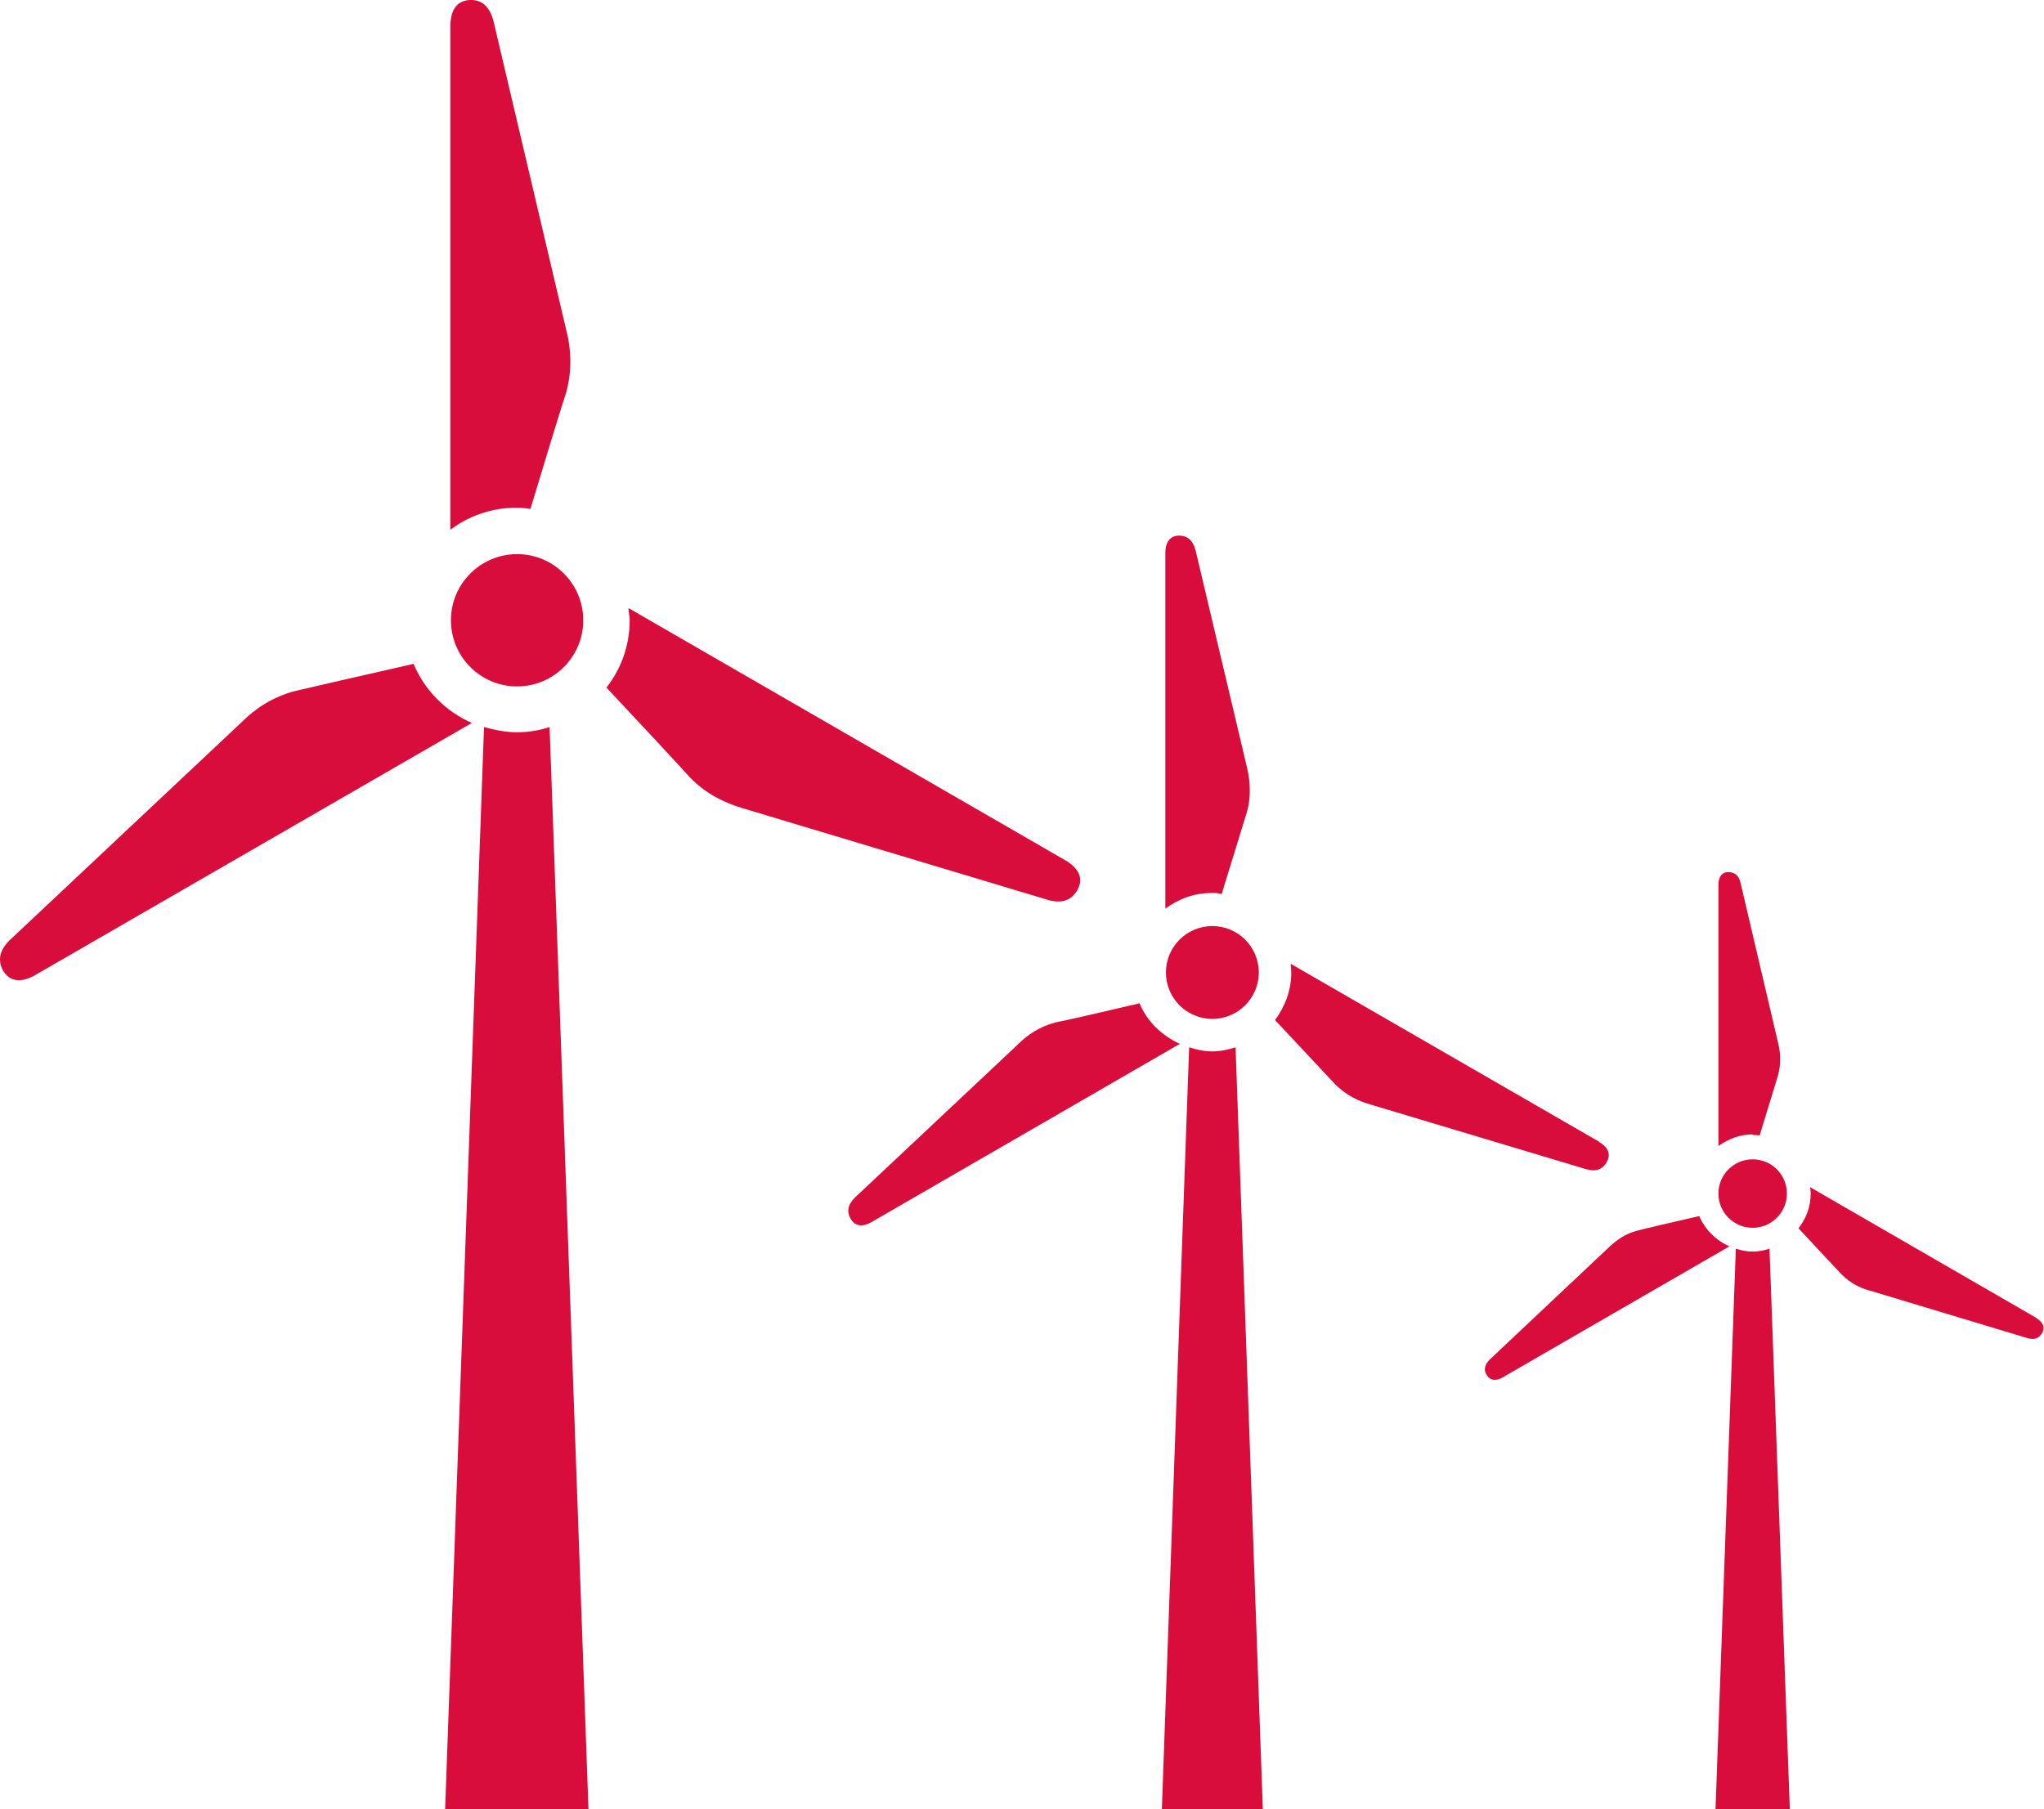
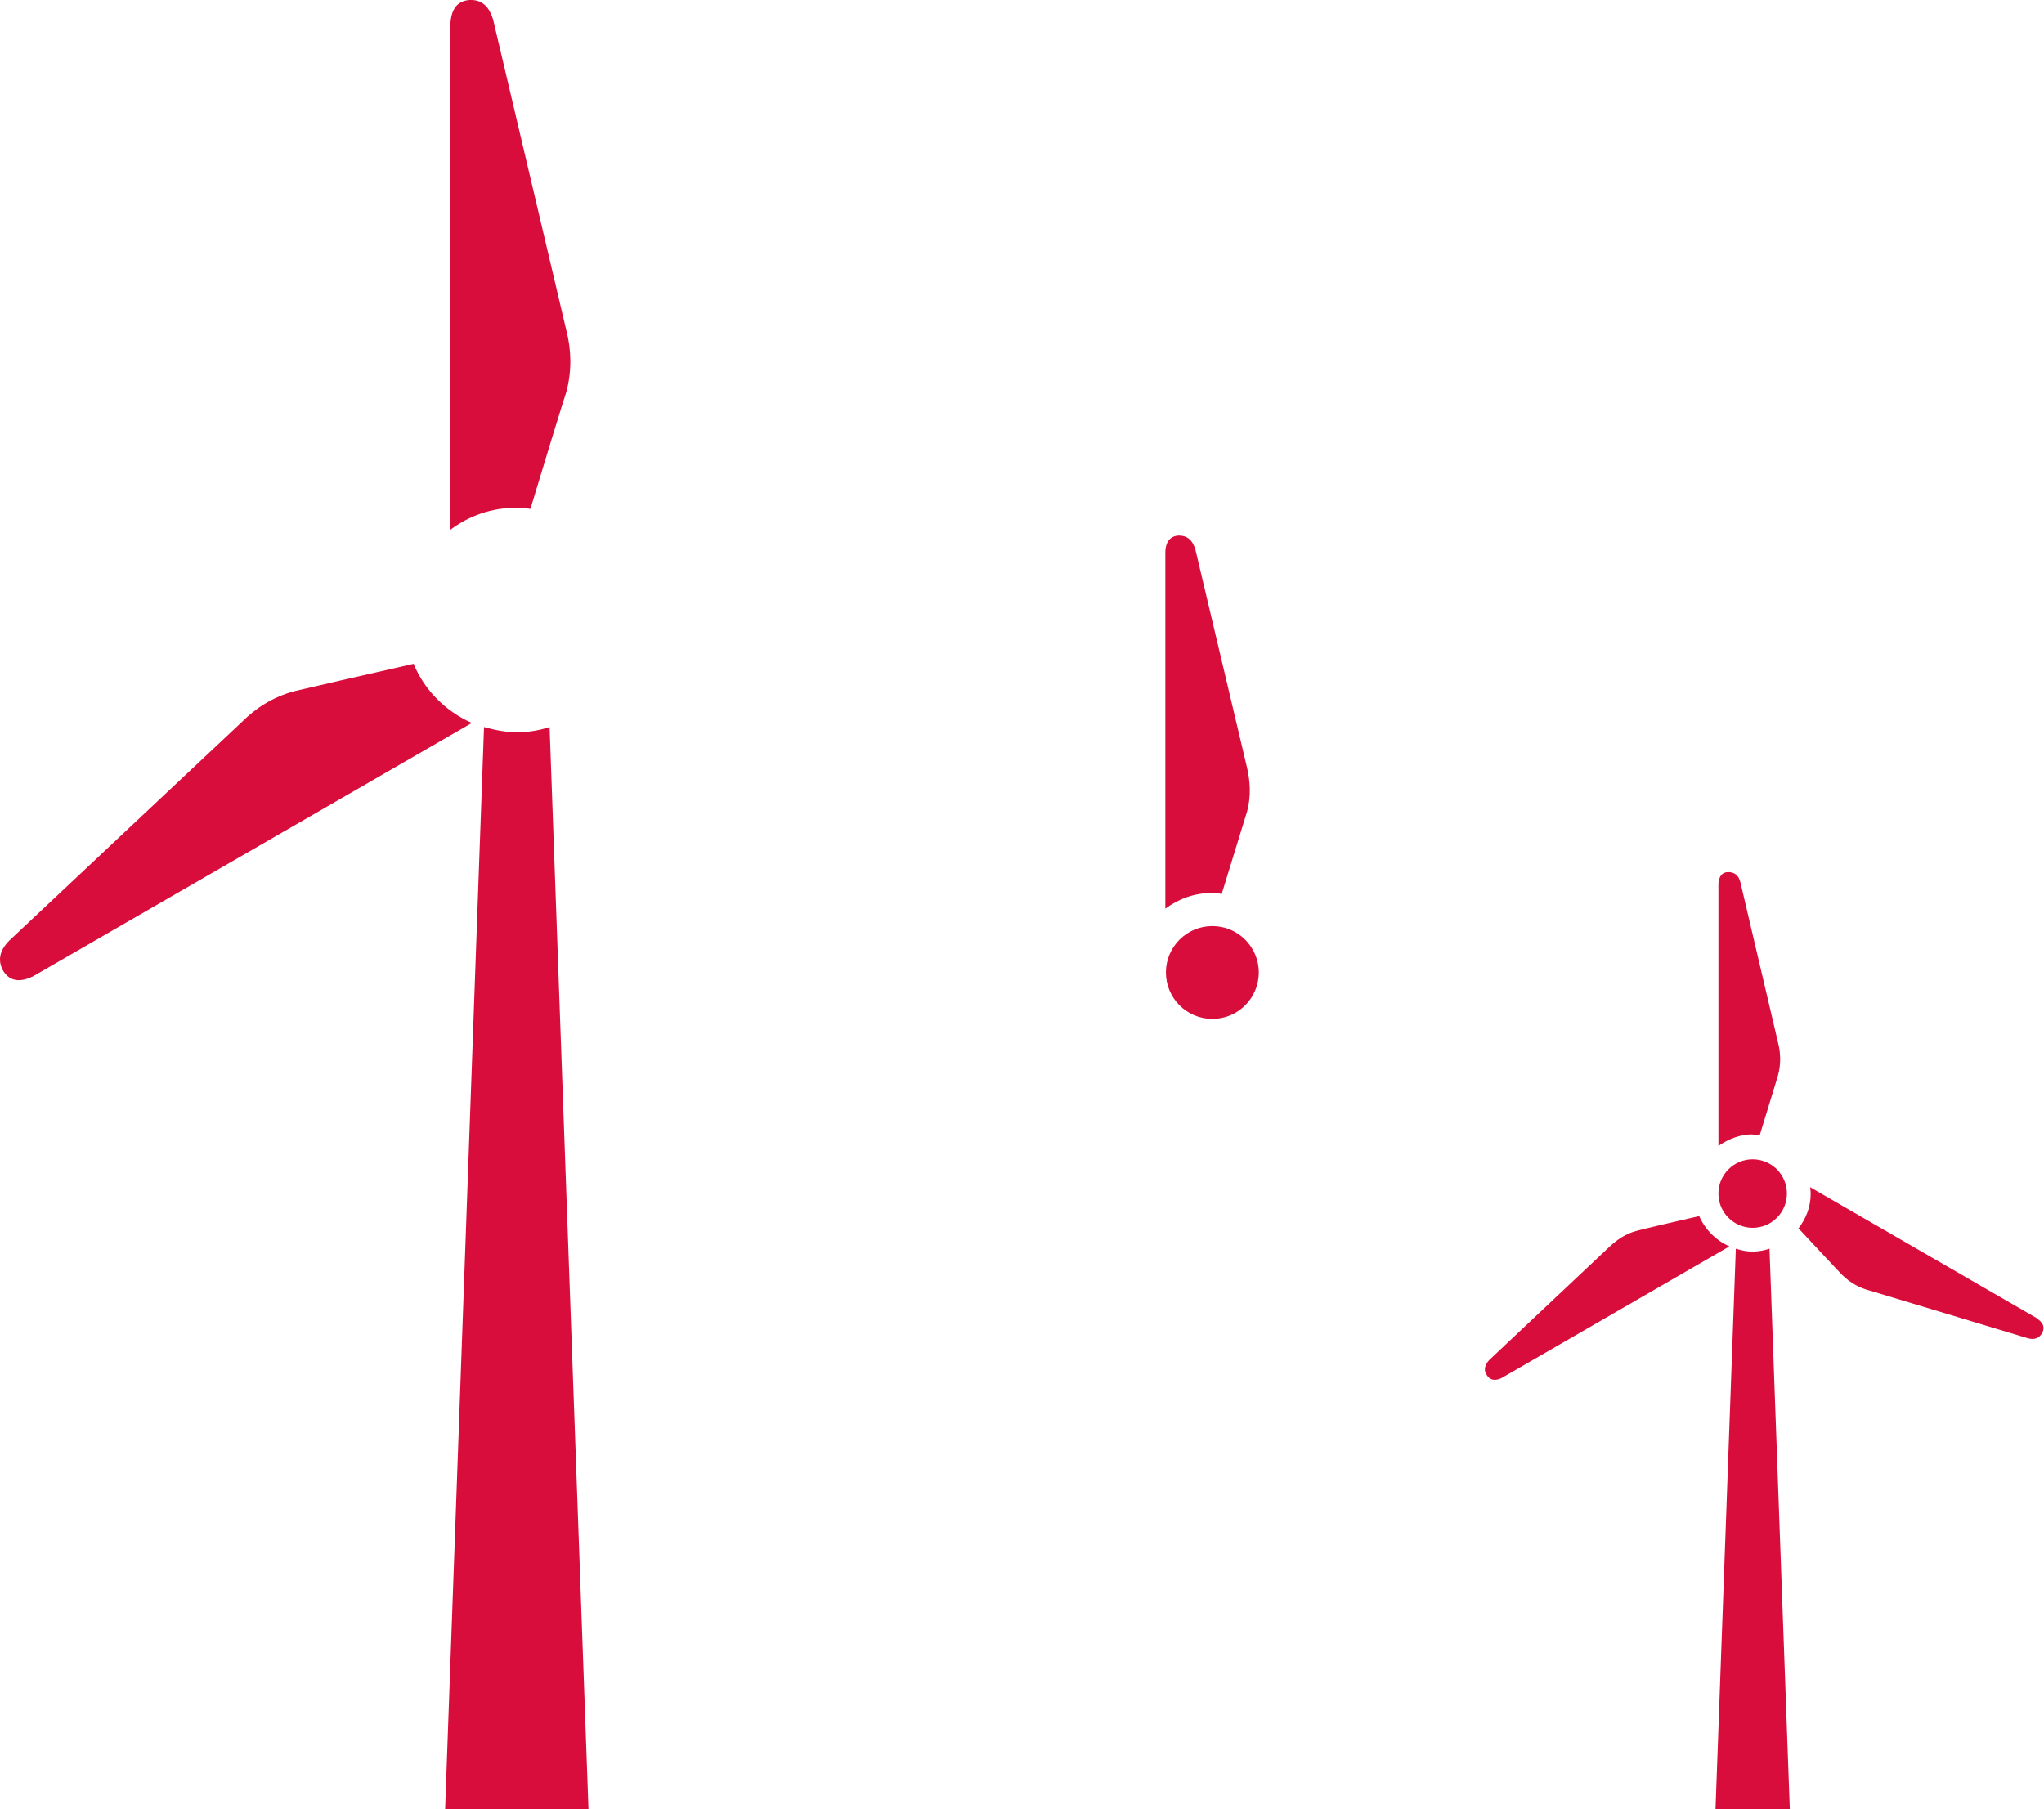
<svg xmlns="http://www.w3.org/2000/svg" id="Ebene_2" data-name="Ebene 2" viewBox="0 0 35.22 31.18">
  <defs>
    <style>
      .cls-1 {
        fill: #d90d3b;
        stroke-width: 0px;
      }
    </style>
  </defs>
  <g id="Windkraft">
    <g>
      <g>
-         <circle class="cls-1" cx="8.91" cy="10.69" r="1.14" />
        <path class="cls-1" d="m7.13,11.44c-.84.19-1.84.42-2.05.47-.38.1-.68.3-.91.53L.16,16.21c-.18.18-.2.36-.1.53.16.25.42.13.52.08l7.55-4.36c-.45-.2-.81-.56-1-1.01Z" />
-         <path class="cls-1" d="m18.38,14.84l-7.55-4.36c0,.07.02.14.02.21,0,.44-.15.84-.4,1.16.59.63,1.29,1.38,1.44,1.55.27.28.6.44.91.53l5.26,1.58c.25.07.41,0,.51-.18.14-.27-.1-.43-.19-.49Z" />
        <path class="cls-1" d="m8.91,8.75c.08,0,.16.01.23.02.25-.83.55-1.81.62-2.02.1-.38.08-.74,0-1.05L8.5.35c-.07-.25-.21-.36-.41-.35-.3.02-.32.3-.33.41v8.72c.32-.24.71-.38,1.14-.38Z" />
        <path class="cls-1" d="m8.91,12.62c-.2,0-.39-.04-.57-.09l-.67,18.65h2.47l-.67-18.65c-.18.06-.37.09-.57.09Z" />
      </g>
      <g>
        <circle class="cls-1" cx="30.2" cy="20.57" r=".59" />
        <path class="cls-1" d="m29.27,20.96c-.44.1-.95.22-1.06.25-.2.05-.35.16-.47.27l-2.07,1.95c-.09.09-.11.19-.05.27.08.13.22.07.27.04l3.91-2.26c-.23-.1-.42-.29-.52-.52Z" />
        <path class="cls-1" d="m35.1,22.72l-3.91-2.26s.01.07.01.11c0,.23-.08.43-.21.6.31.33.67.72.75.8.14.14.31.23.47.27l2.72.82c.13.04.21,0,.26-.09.07-.14-.05-.22-.1-.25Z" />
        <path class="cls-1" d="m30.2,19.56s.08,0,.12.01c.13-.43.29-.94.32-1.05.05-.19.04-.38,0-.54l-.65-2.77c-.03-.13-.11-.18-.21-.18-.15,0-.17.15-.17.21v4.51c.17-.12.37-.2.59-.2Z" />
        <path class="cls-1" d="m30.2,21.57c-.1,0-.2-.02-.29-.05l-.35,9.66h1.28l-.35-9.66c-.09.03-.19.05-.29.05Z" />
      </g>
      <g>
        <circle class="cls-1" cx="20.89" cy="16.76" r=".8" />
-         <path class="cls-1" d="m19.64,17.29c-.59.14-1.29.3-1.45.33-.27.07-.48.21-.64.37l-2.82,2.65c-.13.13-.14.25-.07.37.11.18.29.09.36.05l5.31-3.07c-.31-.14-.57-.39-.7-.71Z" />
-         <path class="cls-1" d="m27.56,19.68l-5.32-3.07s.01.1.01.15c0,.31-.11.59-.28.82.42.45.91.97,1.02,1.09.19.2.42.31.64.37l3.7,1.11c.18.05.29,0,.36-.13.1-.19-.07-.3-.14-.34Z" />
        <path class="cls-1" d="m20.89,15.39c.06,0,.11,0,.16.02.18-.58.39-1.27.44-1.43.07-.26.05-.52,0-.74l-.89-3.76c-.05-.18-.15-.25-.29-.25-.21.01-.23.21-.23.29v6.14c.23-.17.5-.27.8-.27Z" />
-         <path class="cls-1" d="m20.89,18.12c-.14,0-.27-.03-.4-.07l-.47,13.13h1.74l-.47-13.13c-.13.04-.26.07-.4.07Z" />
      </g>
    </g>
  </g>
</svg>